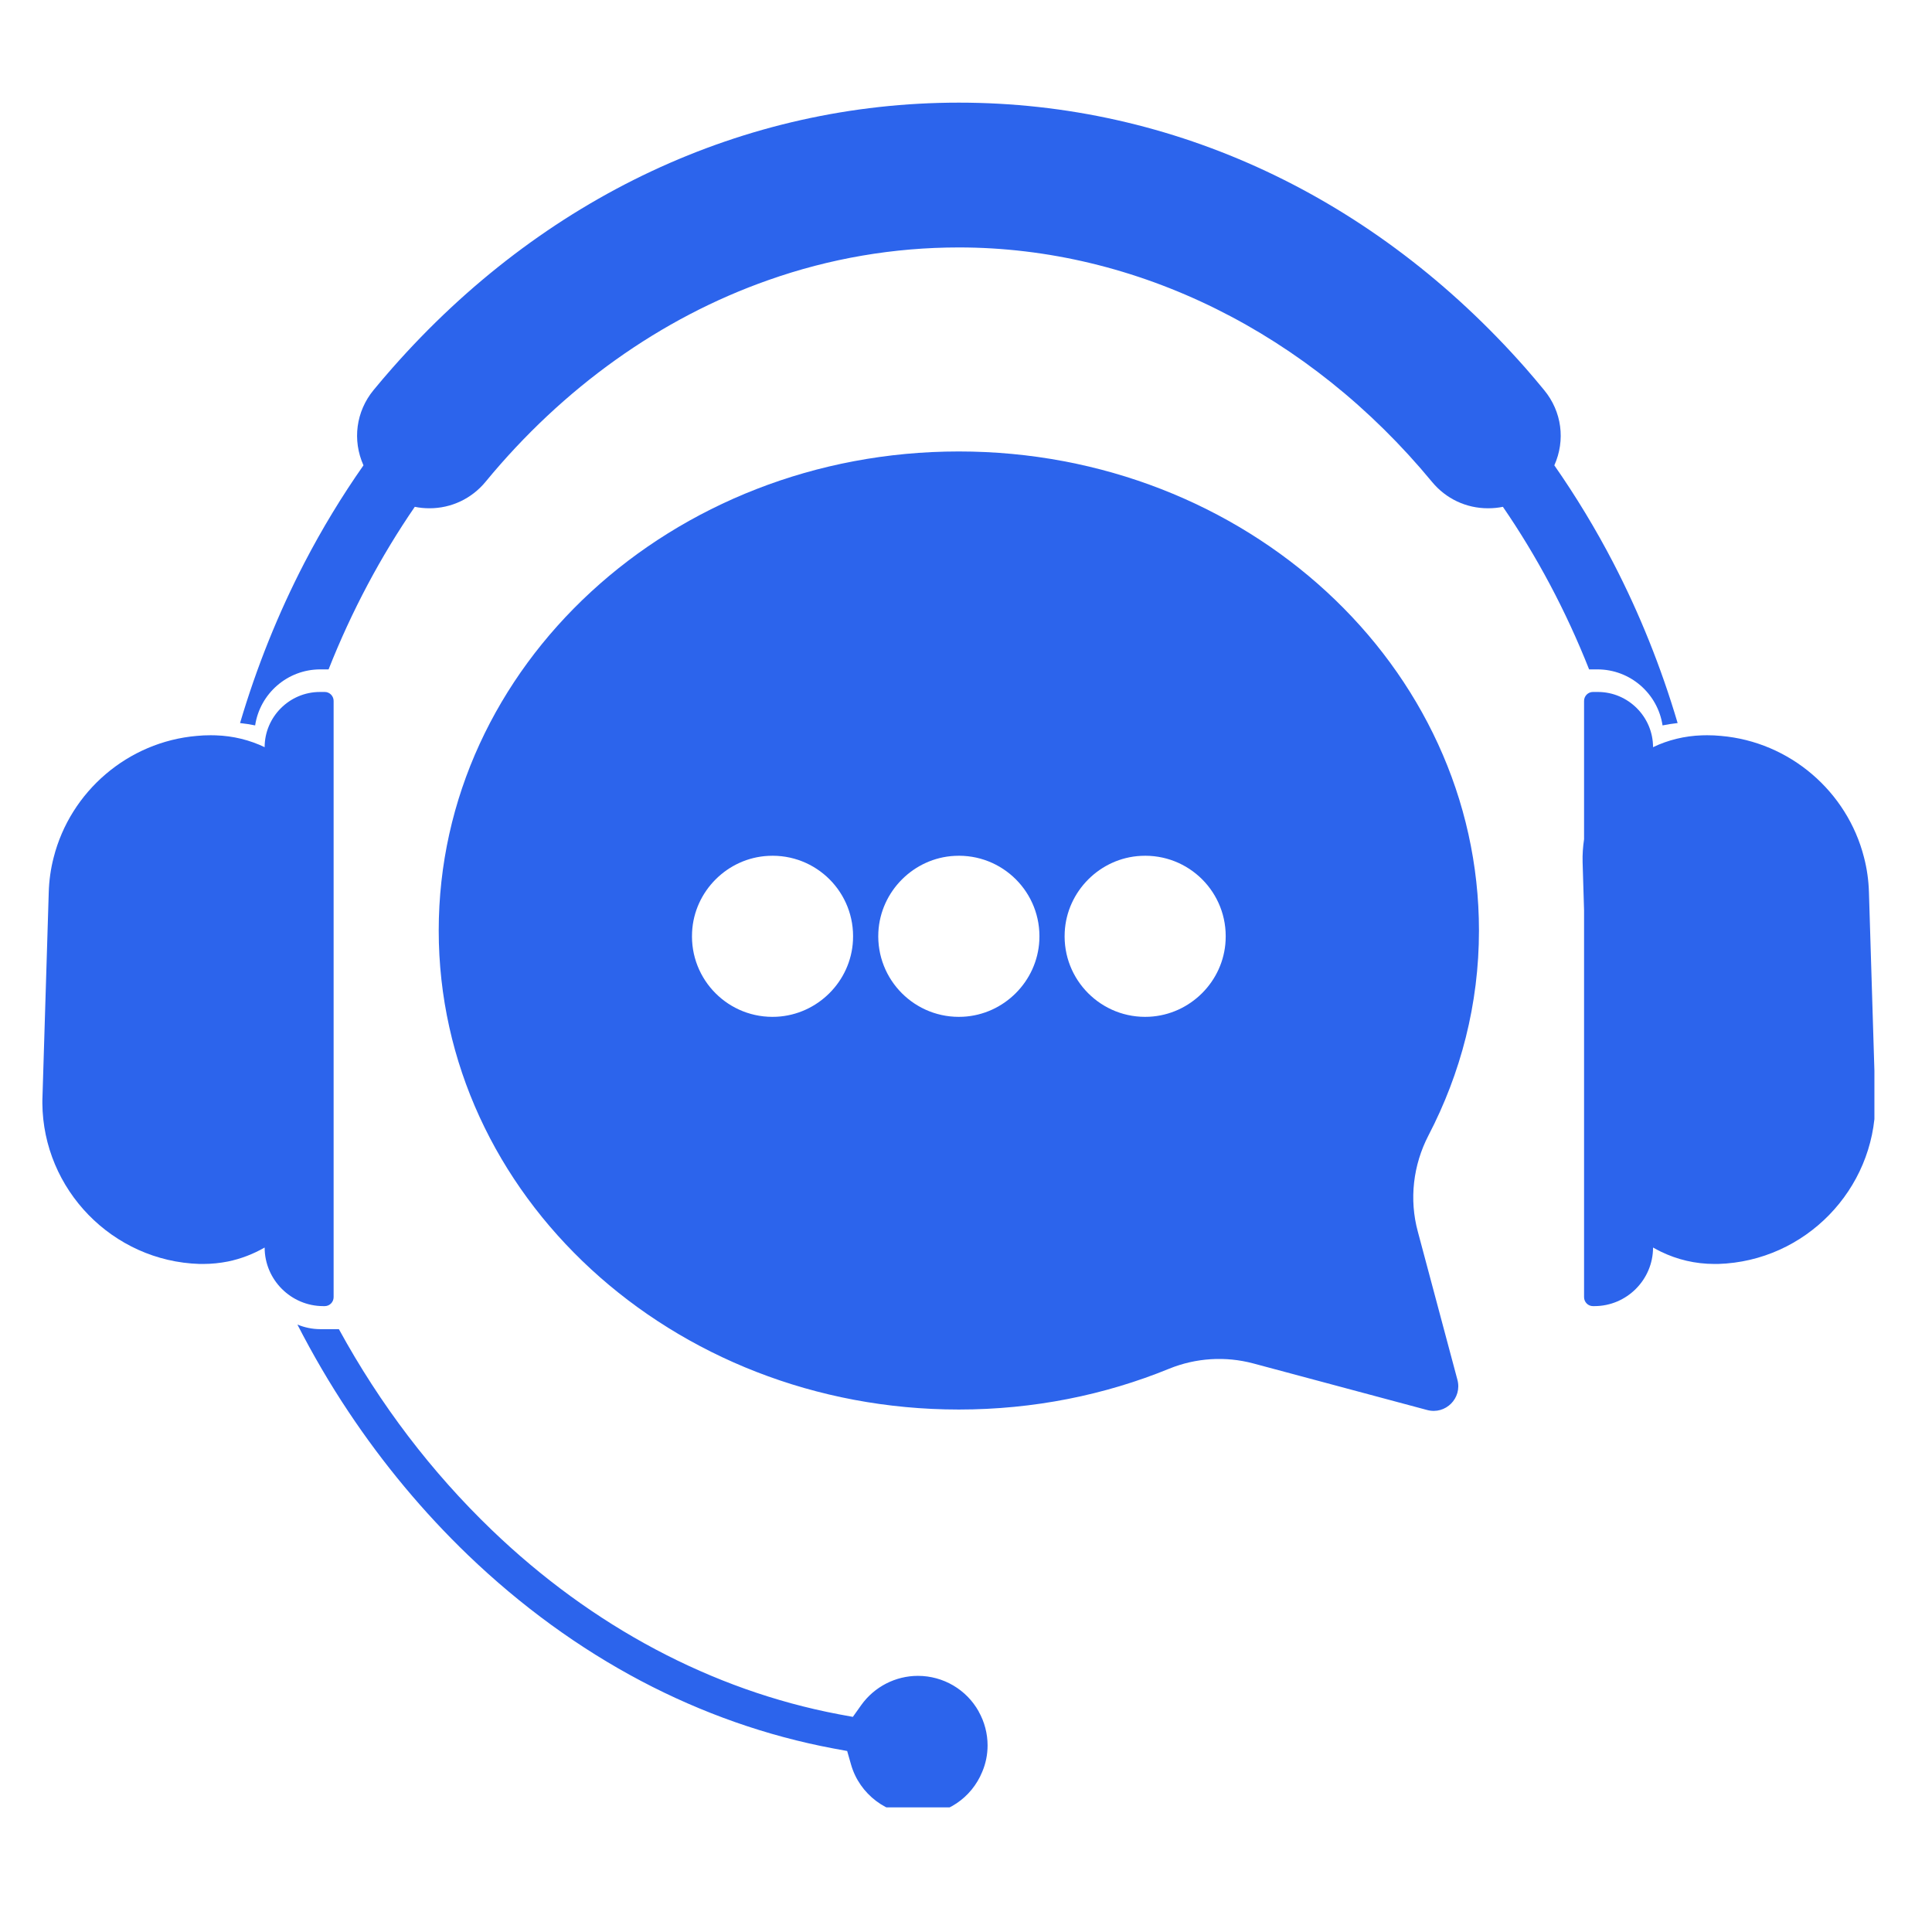
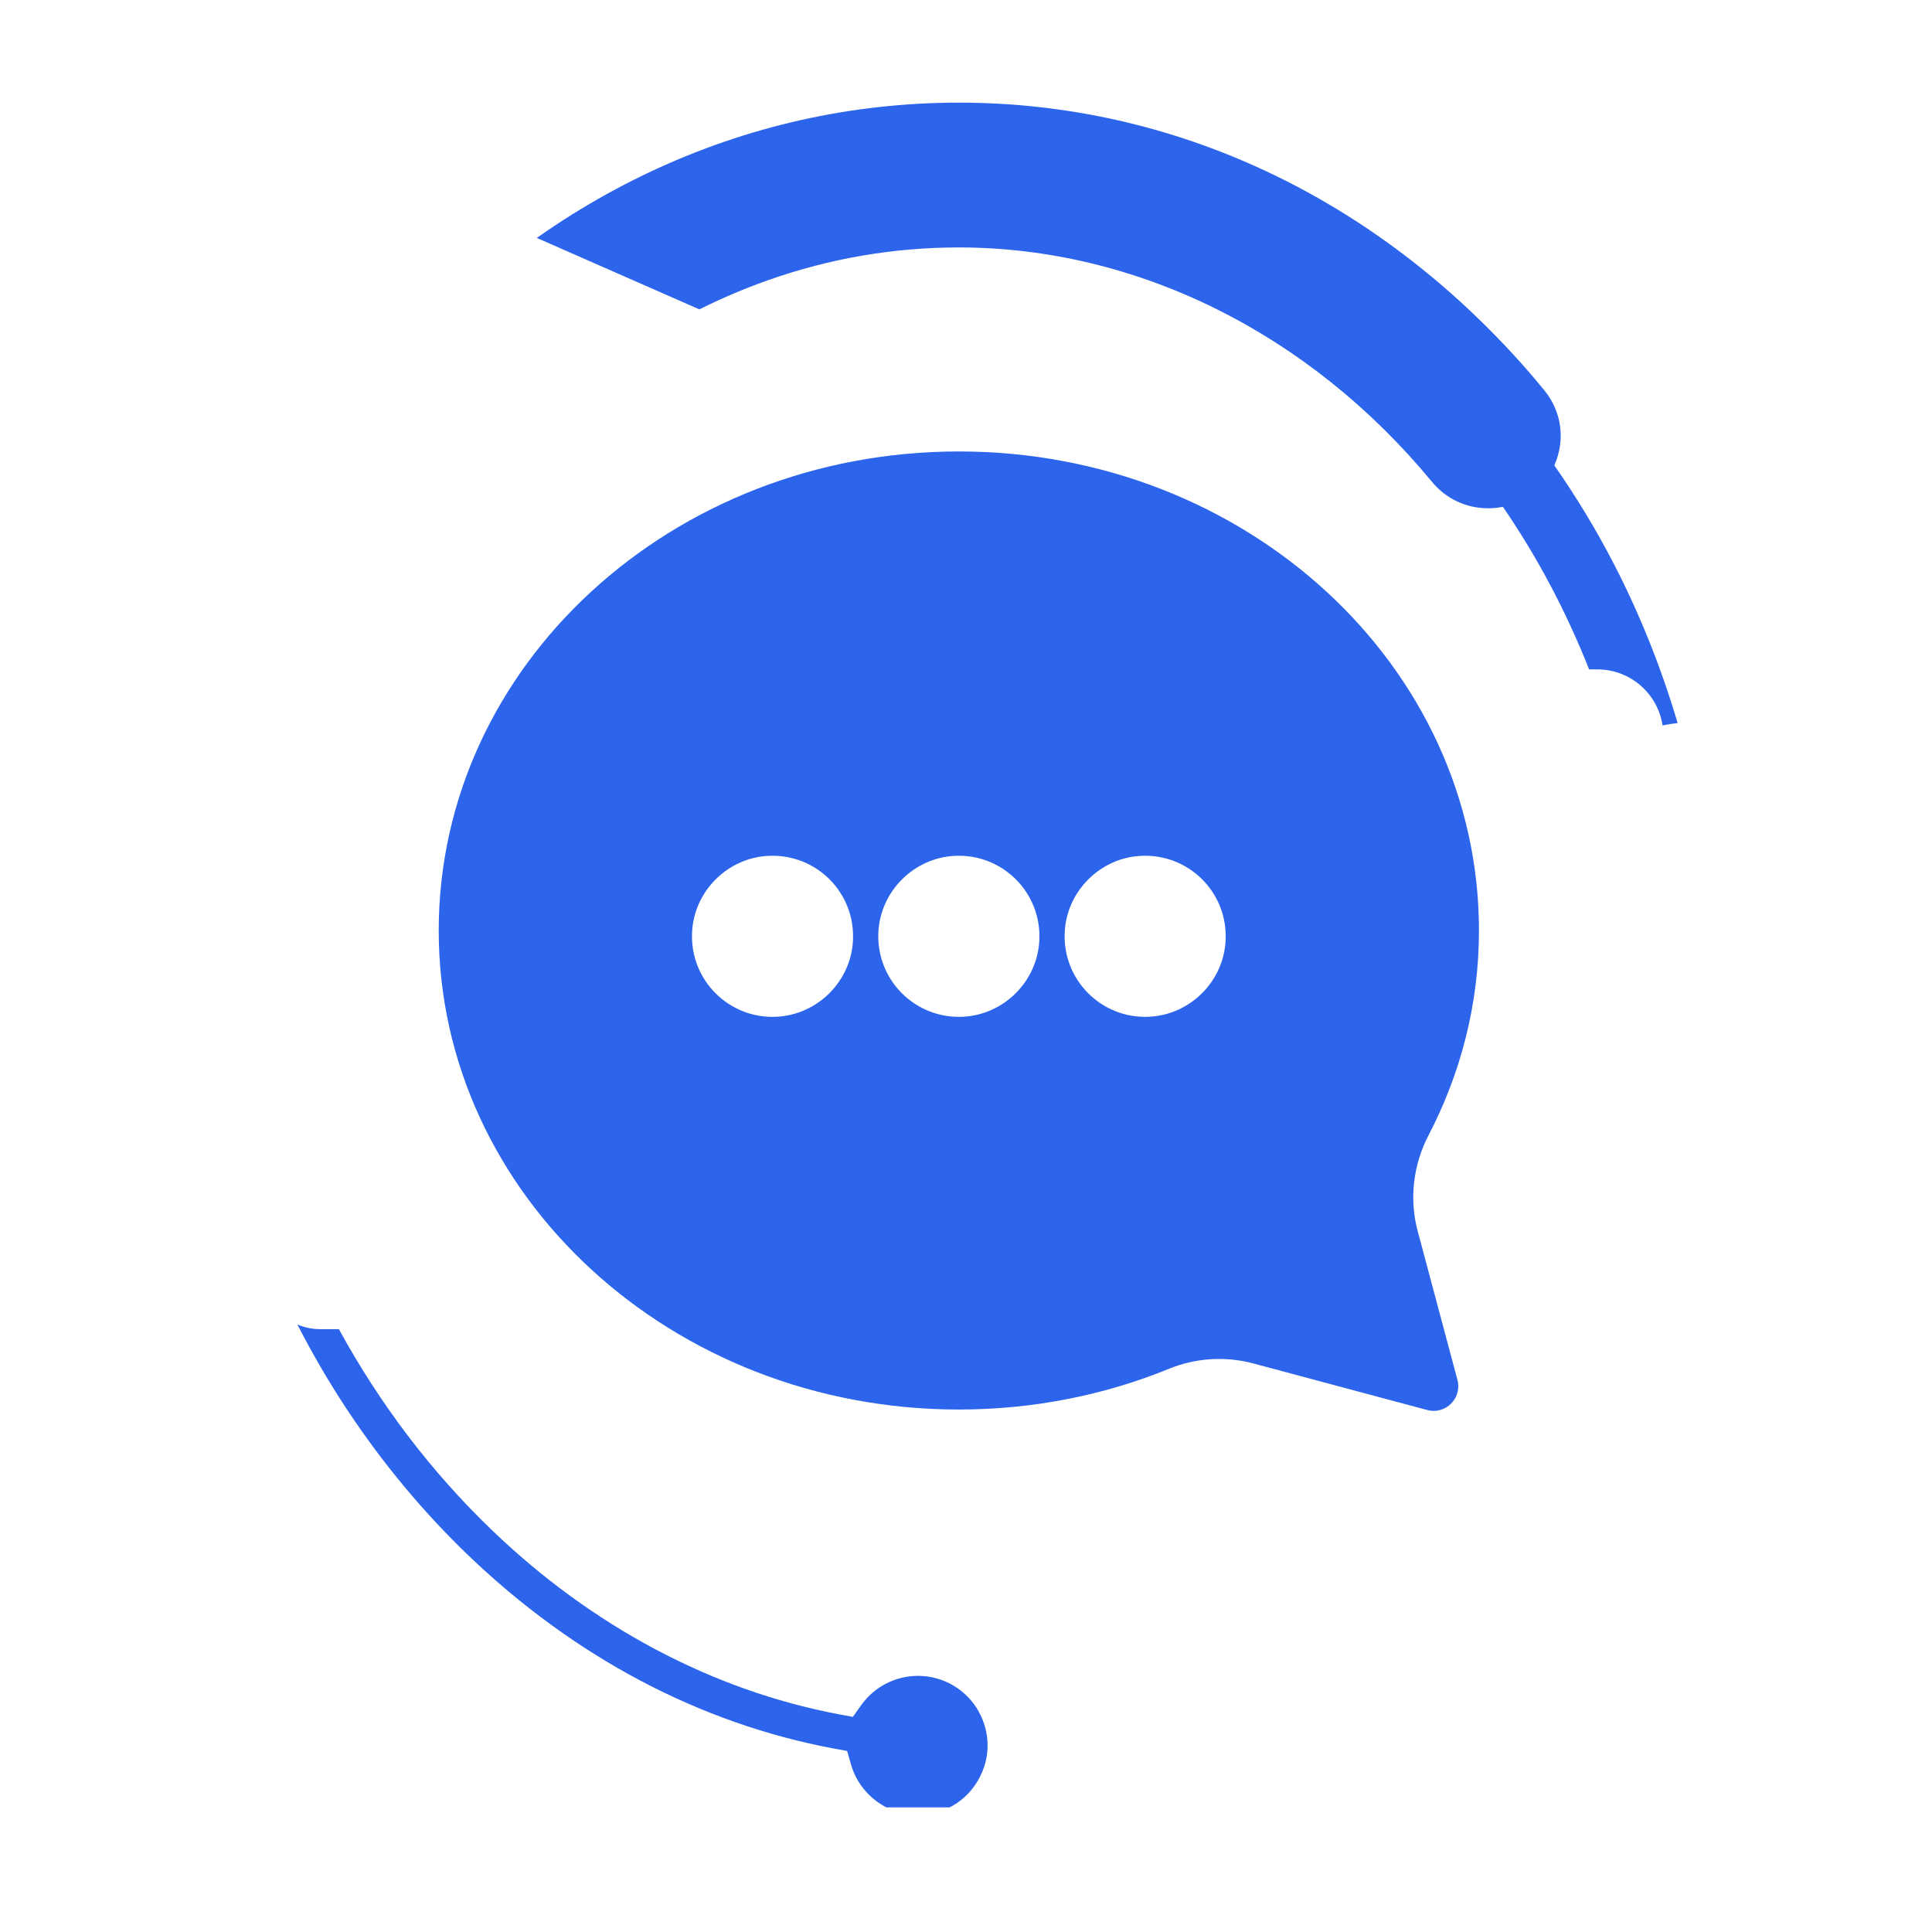
<svg xmlns="http://www.w3.org/2000/svg" width="90" zoomAndPan="magnify" viewBox="0 0 67.5 67.5" height="90" preserveAspectRatio="xMidYMid meet" version="1.2">
  <defs>
    <clipPath id="89bd9805e6">
-       <path d="M 8 3.586 L 59 3.586 L 59 26 L 8 26 Z M 8 3.586 " />
+       <path d="M 8 3.586 L 59 3.586 L 59 26 Z M 8 3.586 " />
    </clipPath>
    <clipPath id="707a087dc0">
      <path d="M 10.391 46.262 L 34.52 46.262 L 34.52 63.145 L 10.391 63.145 Z M 10.391 46.262 " />
    </clipPath>
    <clipPath id="35201c4598">
-       <path d="M 1.465 24 L 12 24 L 12 46 L 1.465 46 Z M 1.465 24 " />
-     </clipPath>
+       </clipPath>
    <clipPath id="d24d8d4678">
-       <path d="M 55 24 L 65.488 24 L 65.488 46 L 55 46 Z M 55 24 " />
-     </clipPath>
+       </clipPath>
  </defs>
  <g id="a78ae79b70">
    <g clip-rule="nonzero" clip-path="url(#89bd9805e6)">
      <path style=" stroke:none;fill-rule:nonzero;fill:#2c64ec;fill-opacity:1;" d="M 55.52 23.387 L 55.809 23.387 C 56.961 23.387 57.918 24.234 58.086 25.344 C 58.262 25.309 58.438 25.281 58.613 25.262 C 58.035 23.309 57.281 21.43 56.359 19.652 C 55.746 18.473 55.059 17.34 54.305 16.258 C 54.699 15.379 54.566 14.375 53.949 13.629 C 53.738 13.371 53.52 13.113 53.301 12.863 C 48.031 6.883 41 3.586 33.5 3.586 C 26 3.586 18.969 6.883 13.703 12.863 C 13.484 13.113 13.262 13.371 13.051 13.629 C 12.438 14.375 12.305 15.379 12.699 16.258 C 11.941 17.34 11.254 18.473 10.641 19.652 C 9.719 21.43 8.965 23.309 8.387 25.262 C 8.566 25.281 8.742 25.309 8.914 25.344 C 9.082 24.234 10.039 23.387 11.191 23.387 L 11.48 23.387 C 12.289 21.34 13.305 19.438 14.492 17.707 C 14.66 17.742 14.832 17.758 15.008 17.758 C 15.766 17.758 16.48 17.422 16.965 16.832 C 19.672 13.543 23.09 11.105 26.848 9.785 C 28.992 9.027 31.23 8.645 33.5 8.645 C 39.711 8.645 45.738 11.633 50.035 16.84 C 50.52 17.426 51.227 17.758 51.984 17.758 L 51.992 17.758 C 52.168 17.758 52.34 17.742 52.508 17.707 C 53.691 19.43 54.707 21.332 55.52 23.387 " />
    </g>
    <g clip-rule="nonzero" clip-path="url(#707a087dc0)">
      <path style=" stroke:none;fill-rule:nonzero;fill:#2c64ec;fill-opacity:1;" d="M 34.195 59.797 C 33.766 59.027 32.953 58.551 32.07 58.551 C 31.289 58.551 30.551 58.93 30.094 59.566 L 29.797 59.984 L 29.293 59.891 C 24.879 59.051 20.691 56.828 17.184 53.457 C 15.078 51.434 13.281 49.074 11.84 46.438 L 11.191 46.438 C 10.91 46.438 10.637 46.379 10.391 46.277 C 10.93 47.328 11.523 48.344 12.168 49.312 C 13.387 51.145 14.793 52.832 16.348 54.328 C 18.203 56.109 20.238 57.59 22.398 58.73 C 24.539 59.859 26.797 60.652 29.109 61.086 L 29.598 61.176 L 29.734 61.652 C 30.031 62.688 30.992 63.414 32.07 63.414 C 33.059 63.414 33.941 62.82 34.316 61.906 C 34.441 61.613 34.504 61.301 34.504 60.98 C 34.504 60.566 34.395 60.156 34.195 59.801 L 34.195 59.797 " />
    </g>
    <g clip-rule="nonzero" clip-path="url(#35201c4598)">
-       <path style=" stroke:none;fill-rule:nonzero;fill:#2c64ec;fill-opacity:1;" d="M 11.348 45.633 C 11.516 45.633 11.656 45.492 11.656 45.32 L 11.656 24.488 C 11.656 24.316 11.516 24.176 11.348 24.176 L 11.176 24.176 C 10.113 24.176 9.246 25.047 9.246 26.105 C 8.727 25.855 8.148 25.711 7.535 25.691 C 7.477 25.688 7.418 25.688 7.363 25.688 C 7.195 25.688 7.035 25.695 6.875 25.711 C 4.469 25.918 2.461 27.652 1.875 29.957 C 1.773 30.348 1.715 30.758 1.703 31.176 L 1.484 38.328 C 1.48 38.398 1.48 38.473 1.48 38.543 C 1.504 41.559 3.93 44.066 6.973 44.16 C 7.016 44.16 7.059 44.16 7.102 44.16 C 7.398 44.16 7.684 44.129 7.965 44.074 C 8.422 43.98 8.852 43.812 9.246 43.586 C 9.246 44.711 10.168 45.633 11.293 45.633 L 11.348 45.633 " />
-     </g>
+       </g>
    <g clip-rule="nonzero" clip-path="url(#d24d8d4678)">
      <path style=" stroke:none;fill-rule:nonzero;fill:#2c64ec;fill-opacity:1;" d="M 65.516 38.328 L 65.297 31.176 C 65.285 30.758 65.227 30.348 65.125 29.957 C 64.539 27.652 62.531 25.918 60.125 25.711 C 59.965 25.695 59.805 25.688 59.641 25.688 C 59.582 25.688 59.523 25.688 59.465 25.691 C 58.855 25.711 58.273 25.855 57.754 26.105 C 57.754 25.047 56.887 24.176 55.828 24.176 L 55.652 24.176 C 55.484 24.176 55.344 24.316 55.344 24.488 L 55.344 29.32 C 55.305 29.582 55.285 29.852 55.293 30.125 L 55.344 31.809 L 55.344 45.32 C 55.344 45.492 55.484 45.633 55.652 45.633 L 55.707 45.633 C 56.832 45.633 57.754 44.711 57.754 43.586 C 57.844 43.637 57.934 43.684 58.027 43.73 C 58.598 44.008 59.23 44.16 59.898 44.16 C 59.941 44.16 59.988 44.16 60.031 44.16 C 63.07 44.066 65.496 41.562 65.52 38.543 C 65.52 38.473 65.52 38.398 65.516 38.328 " />
    </g>
    <path style=" stroke:none;fill-rule:nonzero;fill:#2c64ec;fill-opacity:1;" d="M 42.82 32.859 C 42.75 34.289 41.586 35.449 40.156 35.523 C 38.488 35.609 37.113 34.234 37.199 32.566 C 37.27 31.137 38.434 29.973 39.863 29.902 C 41.535 29.816 42.906 31.188 42.82 32.859 Z M 36.312 32.859 C 36.238 34.289 35.078 35.449 33.648 35.523 C 31.977 35.609 30.605 34.234 30.688 32.566 C 30.762 31.137 31.926 29.973 33.355 29.902 C 35.023 29.816 36.398 31.188 36.312 32.859 Z M 29.801 32.859 C 29.73 34.289 28.566 35.449 27.137 35.523 C 25.465 35.609 24.094 34.234 24.18 32.566 C 24.25 31.137 25.414 29.973 26.844 29.902 C 28.516 29.816 29.887 31.188 29.801 32.859 Z M 51.672 32.512 C 51.672 23.266 43.535 15.773 33.5 15.773 C 23.465 15.773 15.328 23.266 15.328 32.512 C 15.328 41.754 23.465 49.246 33.5 49.246 C 36.113 49.246 38.602 48.738 40.848 47.82 C 41.781 47.441 42.816 47.375 43.793 47.637 L 49.859 49.262 C 50.504 49.438 51.094 48.848 50.918 48.203 L 49.535 43.027 C 49.23 41.902 49.371 40.707 49.906 39.672 C 51.035 37.504 51.672 35.078 51.672 32.512 " />
  </g>
</svg>